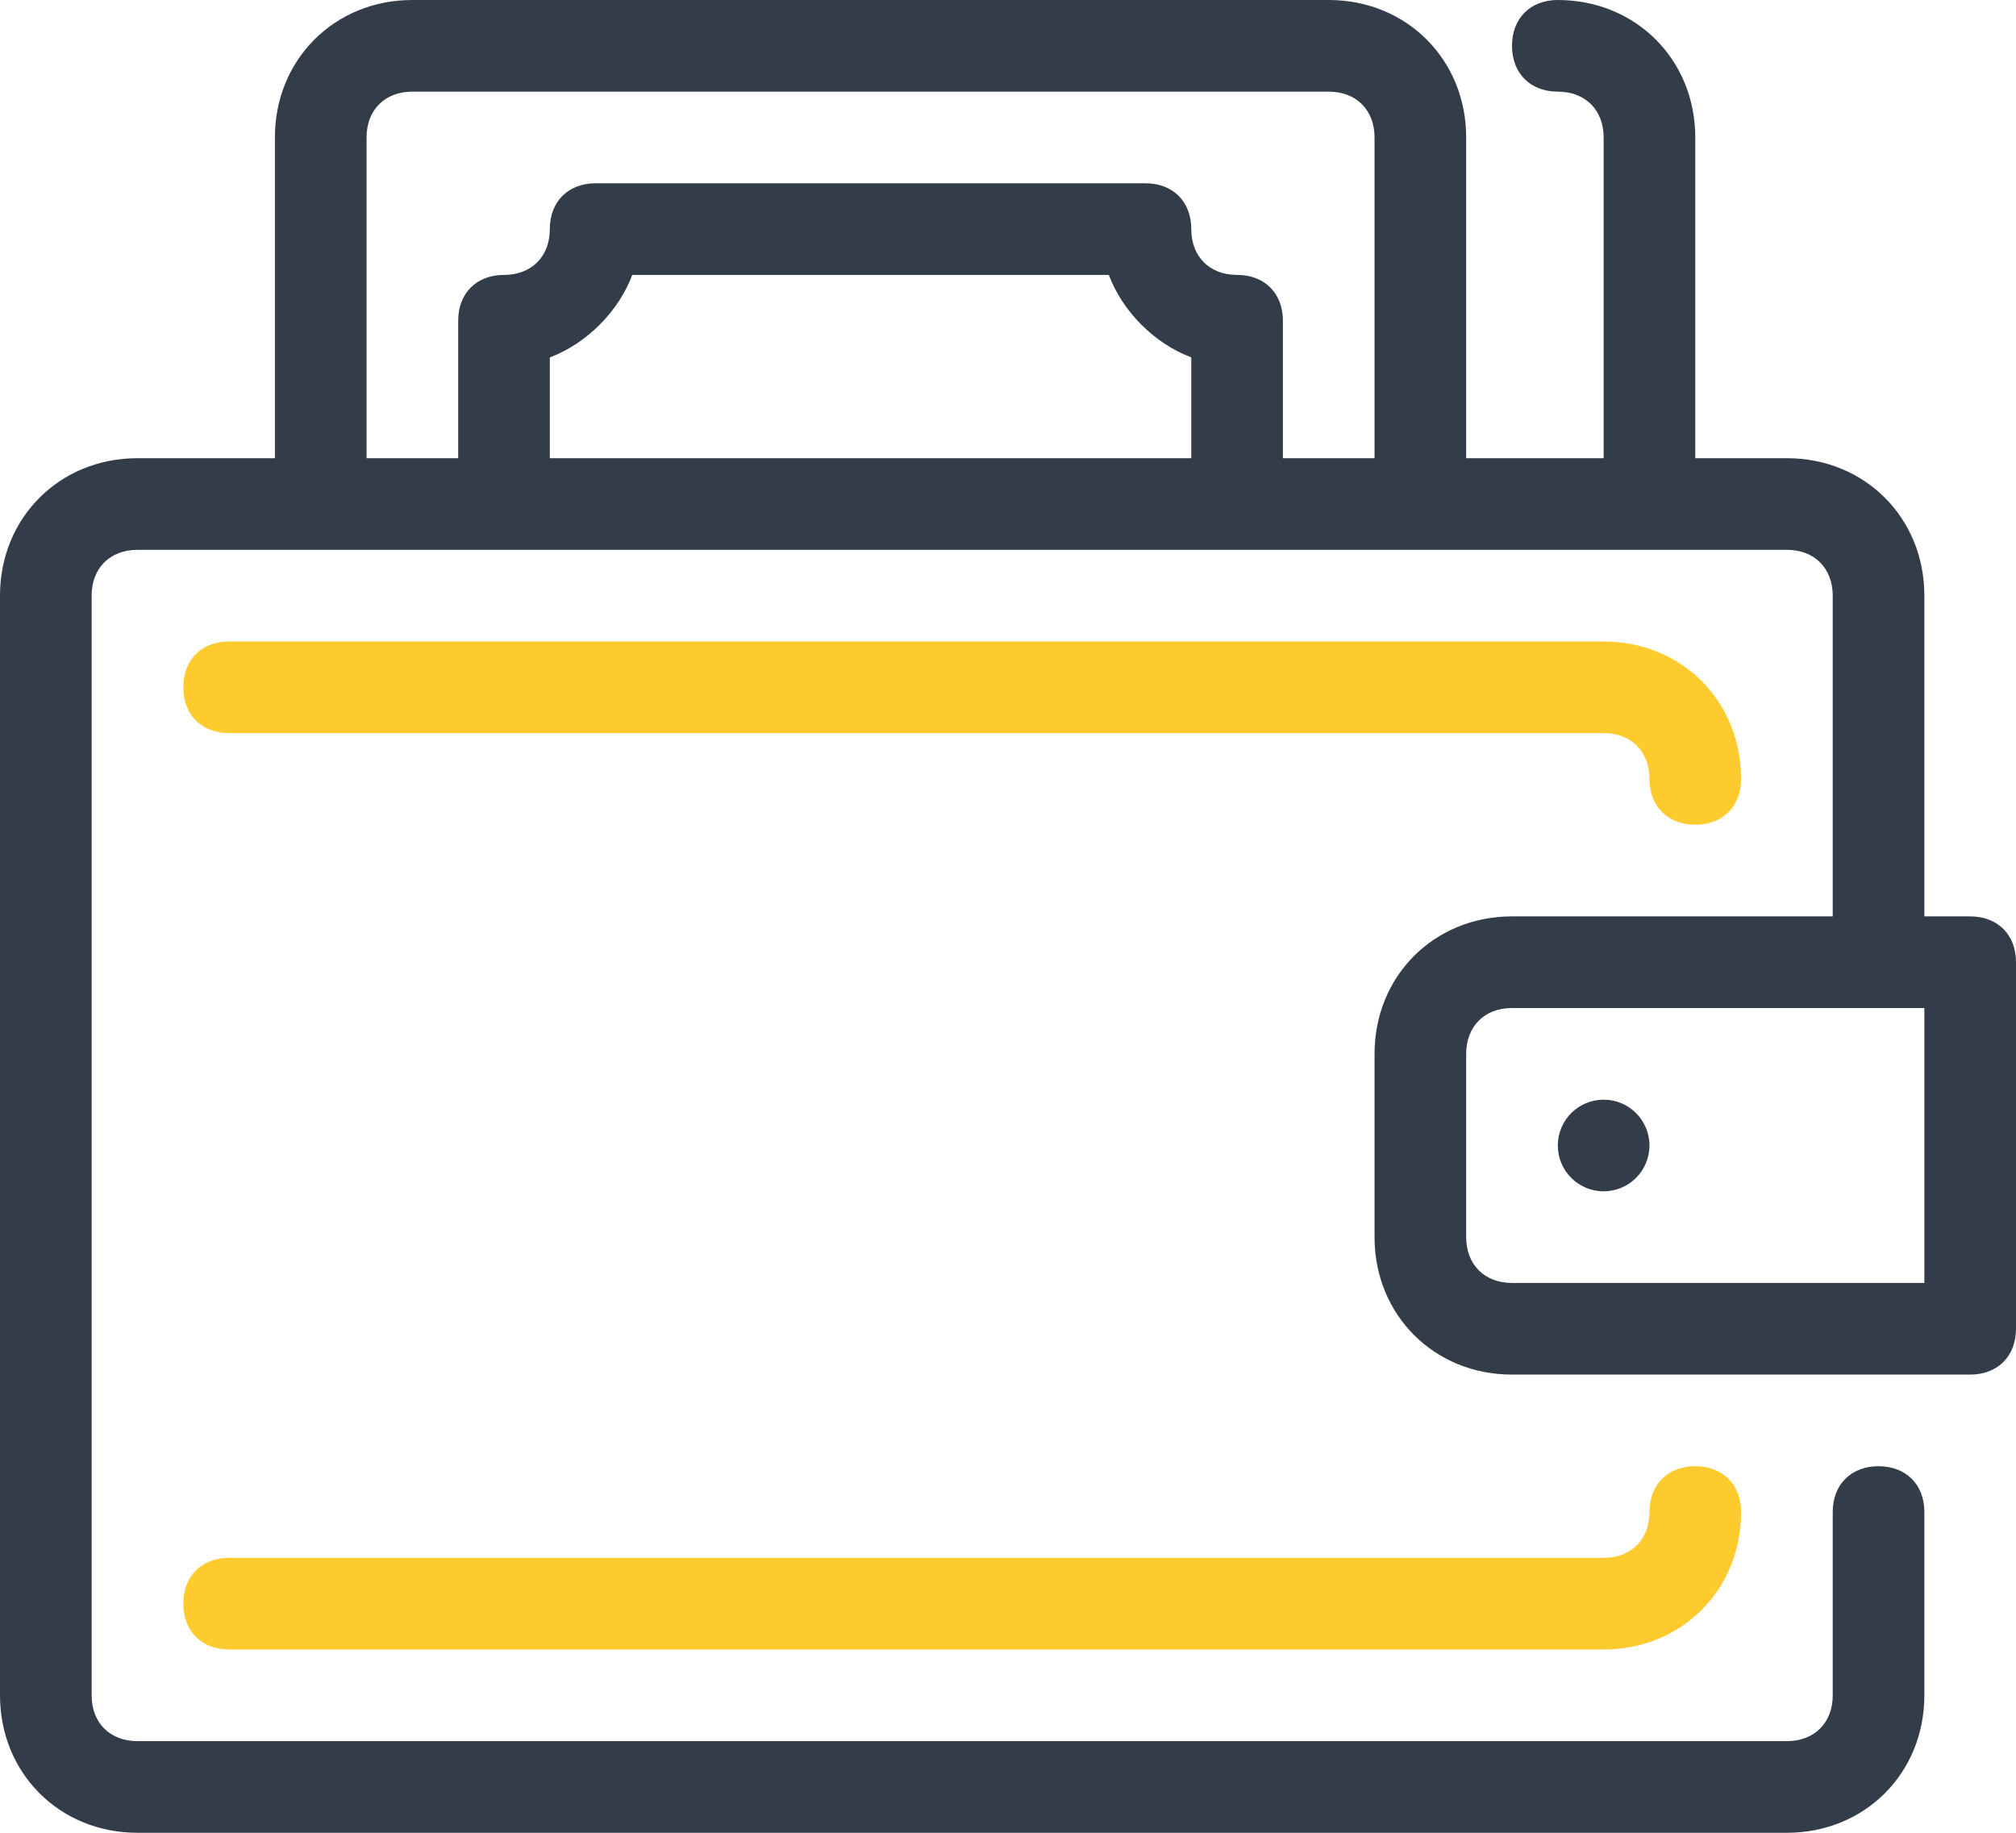
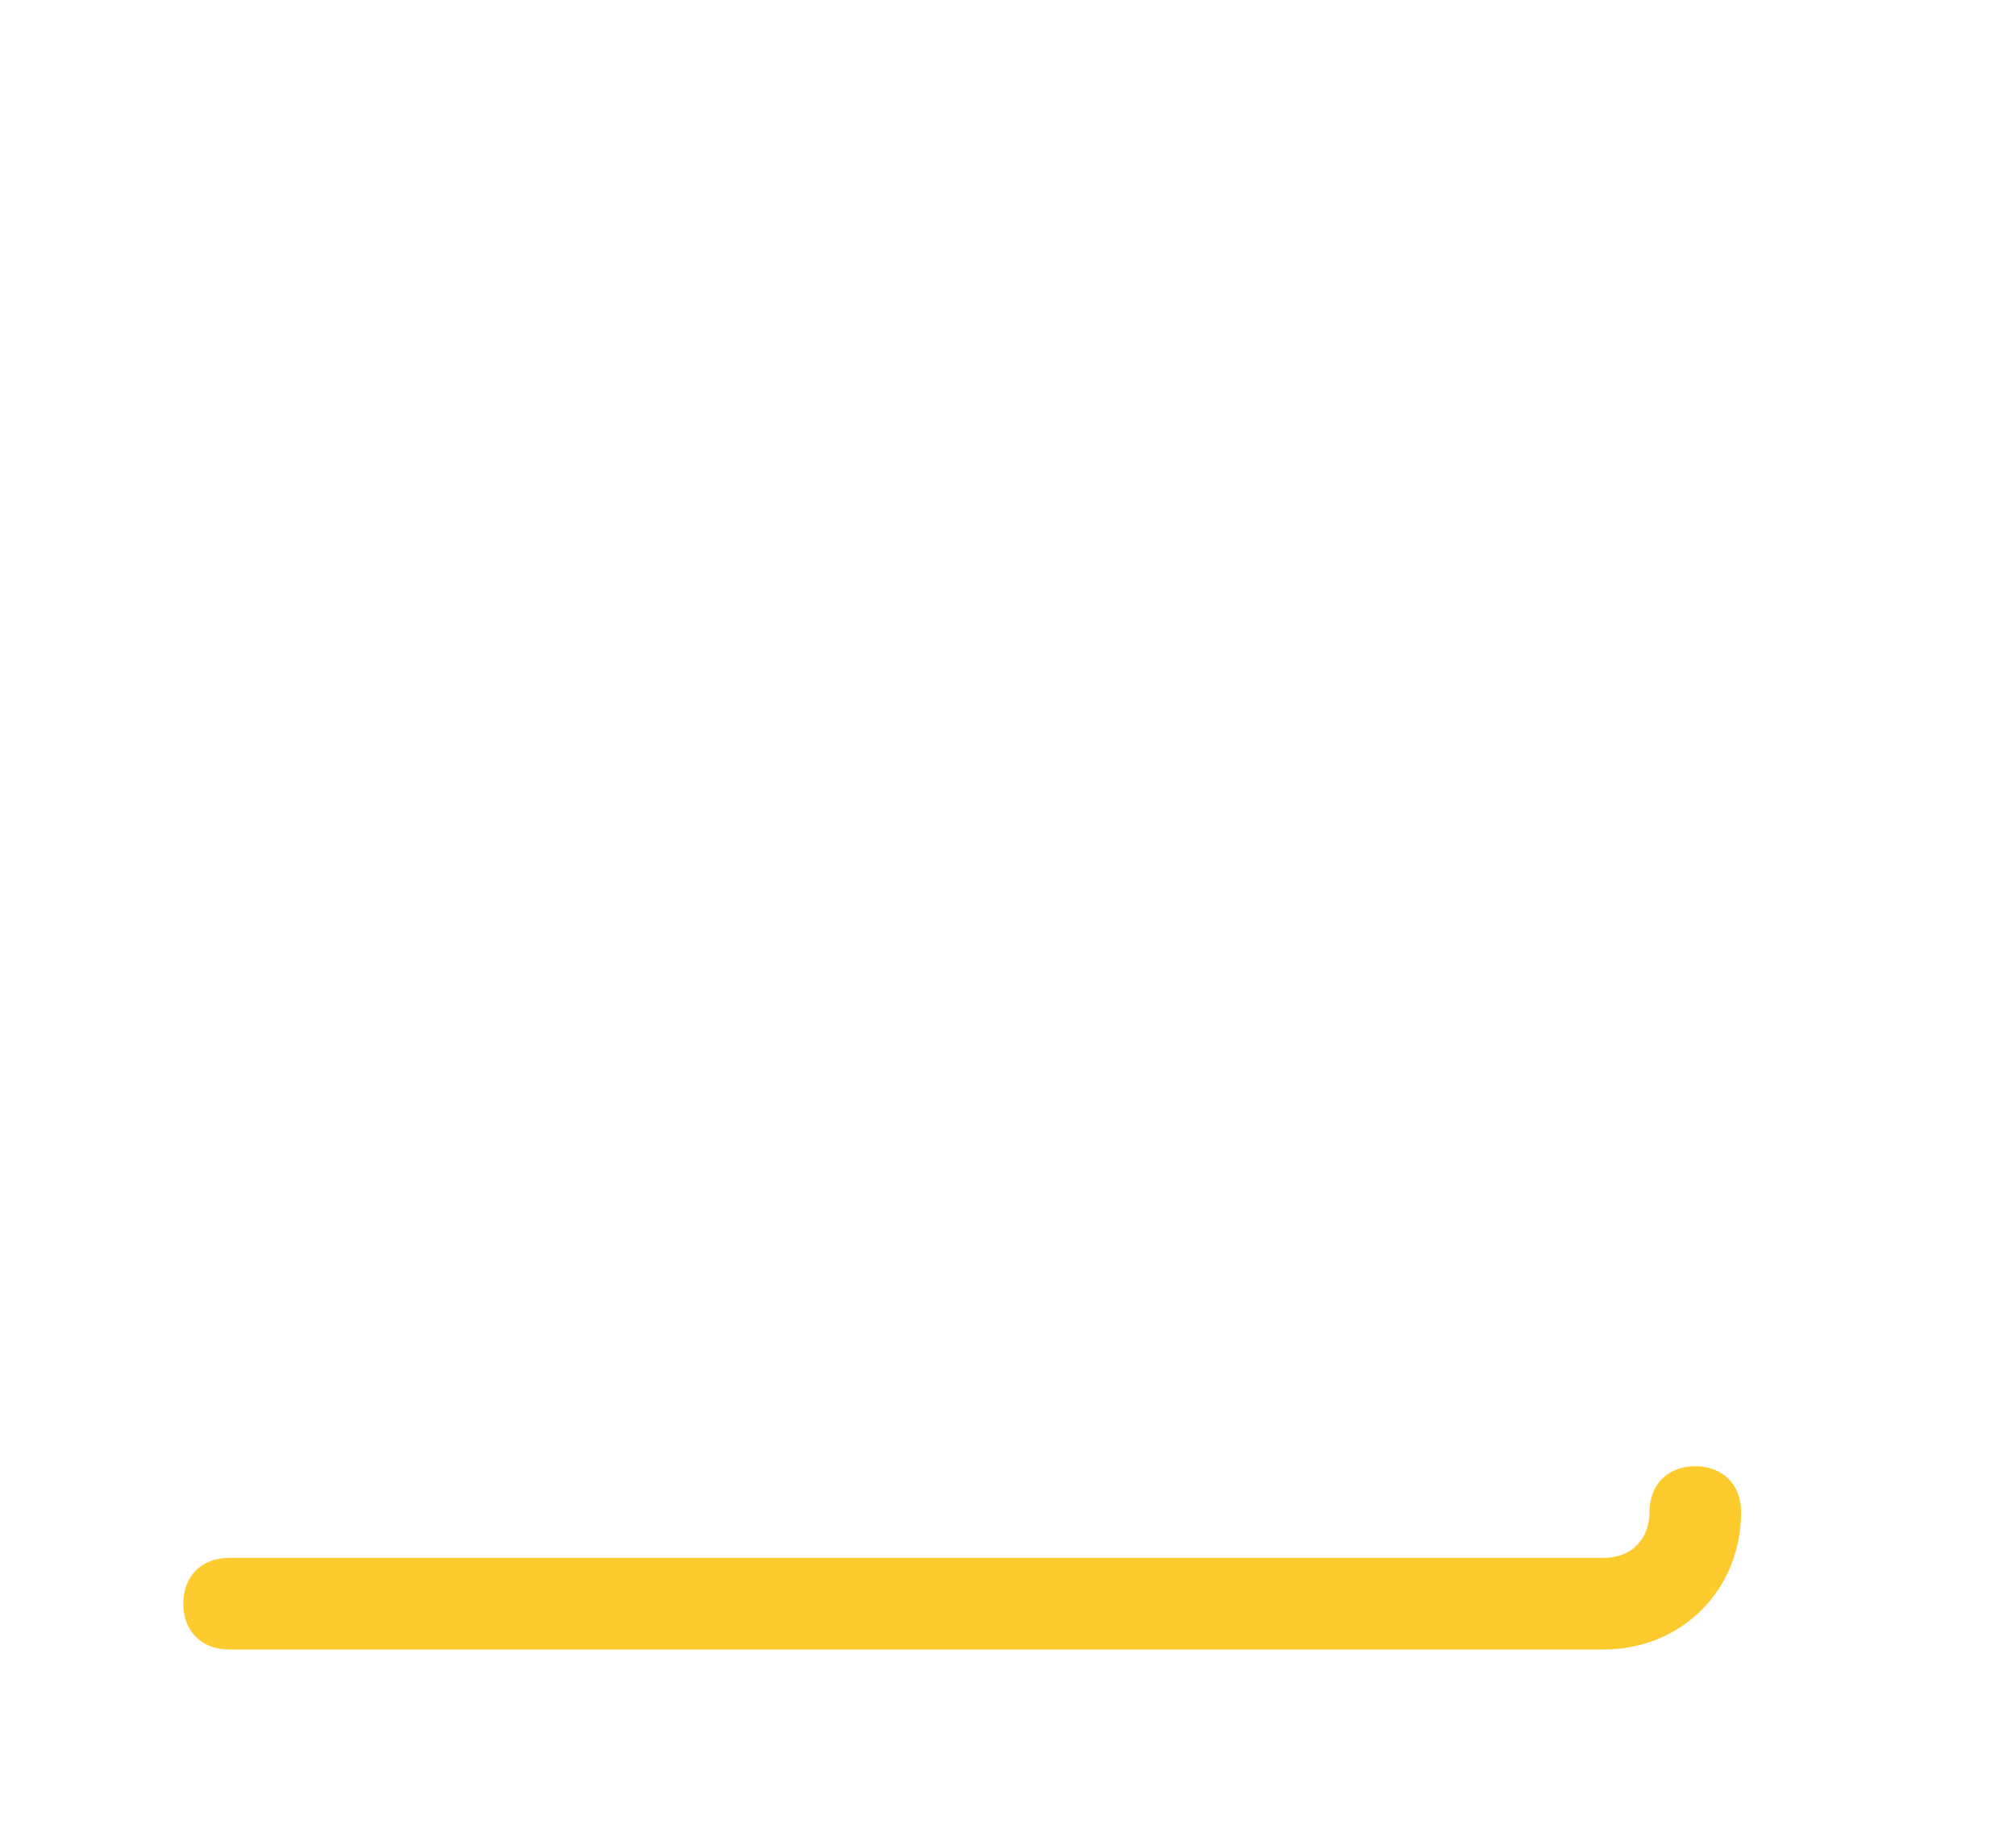
<svg xmlns="http://www.w3.org/2000/svg" id="Layer_1" x="0px" y="0px" viewBox="0 0 44 40" style="enable-background:new 0 0 44 40;" xml:space="preserve">
  <style type="text/css"> .st0{fill:#333C49;} .st1{fill:#FECB2F;} </style>
  <g>
-     <circle class="st0" cx="35" cy="25" r="1" />
-     <path class="st0" d="M43,20h-1v-7c0-1.7-1.3-3-3-3h-2V3c0-1.7-1.3-3-3-3c-0.6,0-1,0.4-1,1s0.4,1,1,1s1,0.4,1,1v7h-3V3 c0-1.7-1.3-3-3-3H9C7.3,0,6,1.3,6,3v7H3c-1.7,0-3,1.3-3,3v24c0,1.7,1.3,3,3,3h36c1.7,0,3-1.3,3-3v-4c0-0.6-0.4-1-1-1s-1,0.4-1,1v4 c0,0.6-0.4,1-1,1H3c-0.6,0-1-0.4-1-1V13c0-0.6,0.4-1,1-1h36c0.6,0,1,0.4,1,1v7h-7c-1.7,0-3,1.3-3,3v4c0,1.7,1.3,3,3,3h10 c0.6,0,1-0.4,1-1v-8C44,20.4,43.6,20,43,20z M8,3c0-0.6,0.4-1,1-1h20c0.6,0,1,0.4,1,1v7h-2V7c0-0.6-0.4-1-1-1s-1-0.4-1-1 s-0.4-1-1-1H13c-0.6,0-1,0.4-1,1s-0.4,1-1,1s-1,0.4-1,1v3H8V3z M12,7.8c0.8-0.3,1.5-1,1.8-1.8h10.4c0.3,0.8,1,1.5,1.8,1.8V10H12 V7.8z M42,28h-9c-0.6,0-1-0.4-1-1v-4c0-0.6,0.4-1,1-1h9V28z" />
-     <path class="st1" d="M5,16h30c0.6,0,1,0.4,1,1s0.4,1,1,1s1-0.4,1-1c0-1.7-1.3-3-3-3H5c-0.6,0-1,0.4-1,1S4.4,16,5,16z" />
    <path class="st1" d="M5,36h30c1.7,0,3-1.3,3-3c0-0.6-0.4-1-1-1s-1,0.4-1,1s-0.4,1-1,1H5c-0.6,0-1,0.4-1,1S4.4,36,5,36z" />
  </g>
</svg>